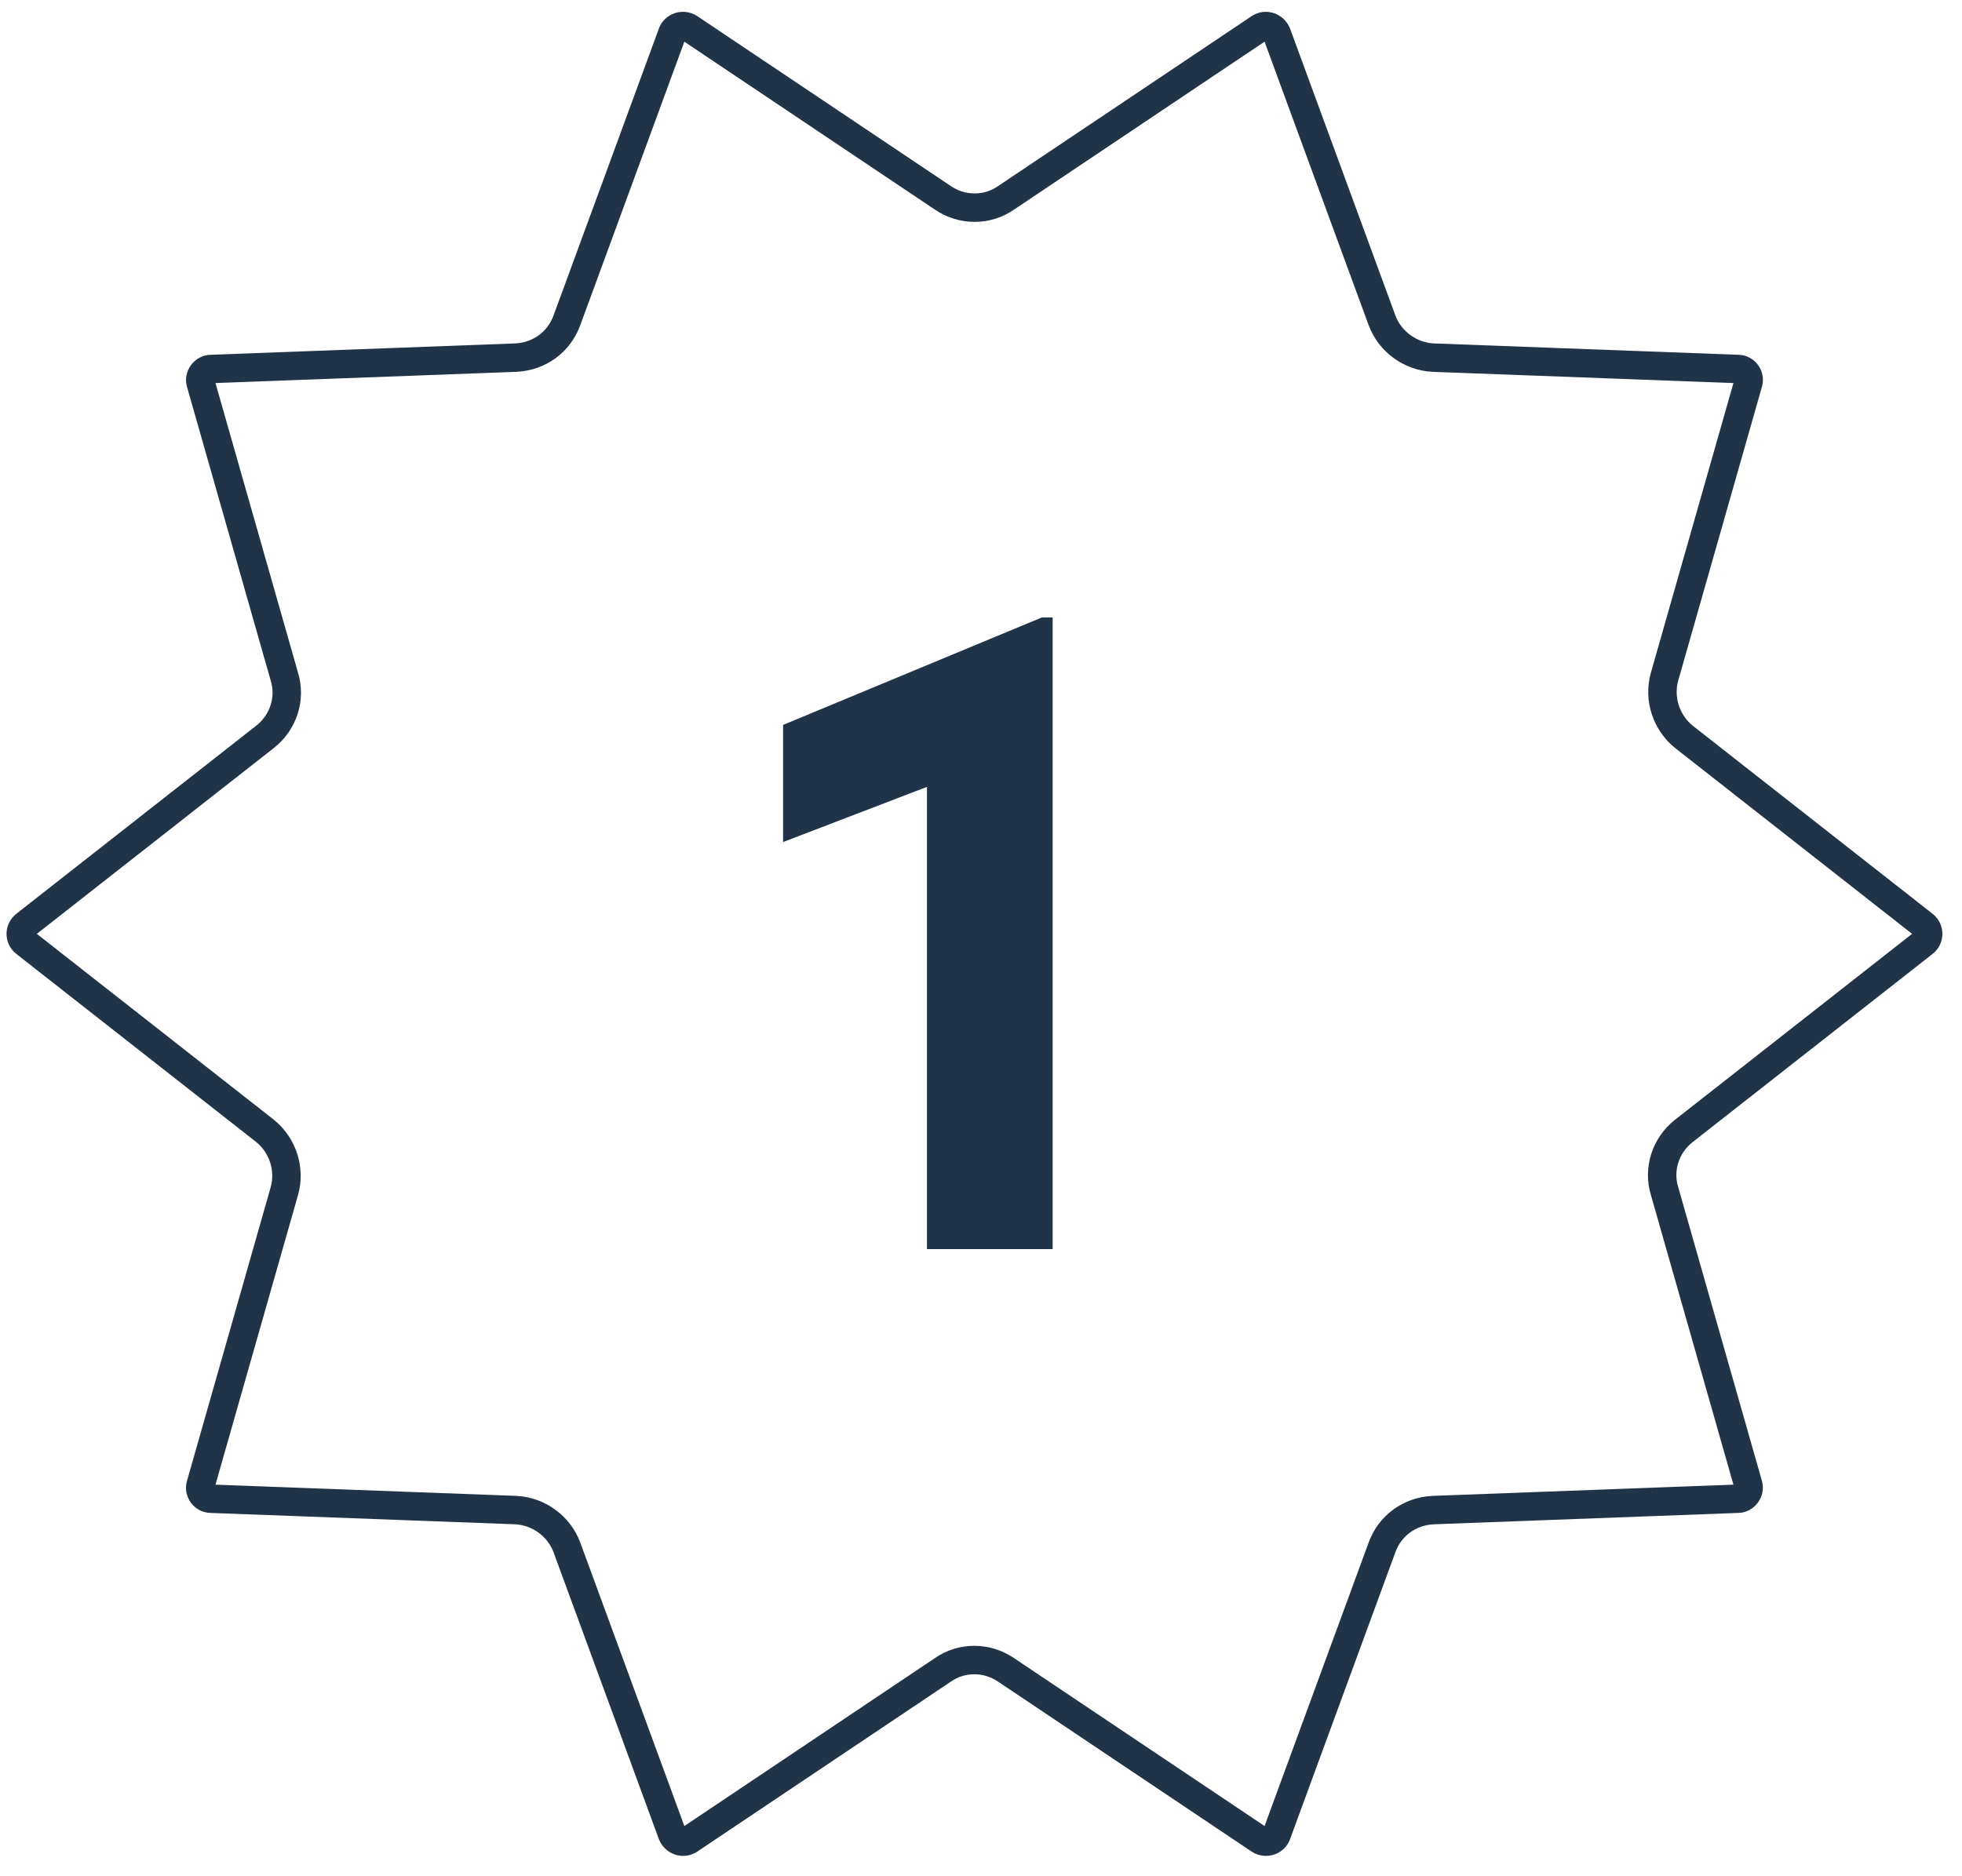
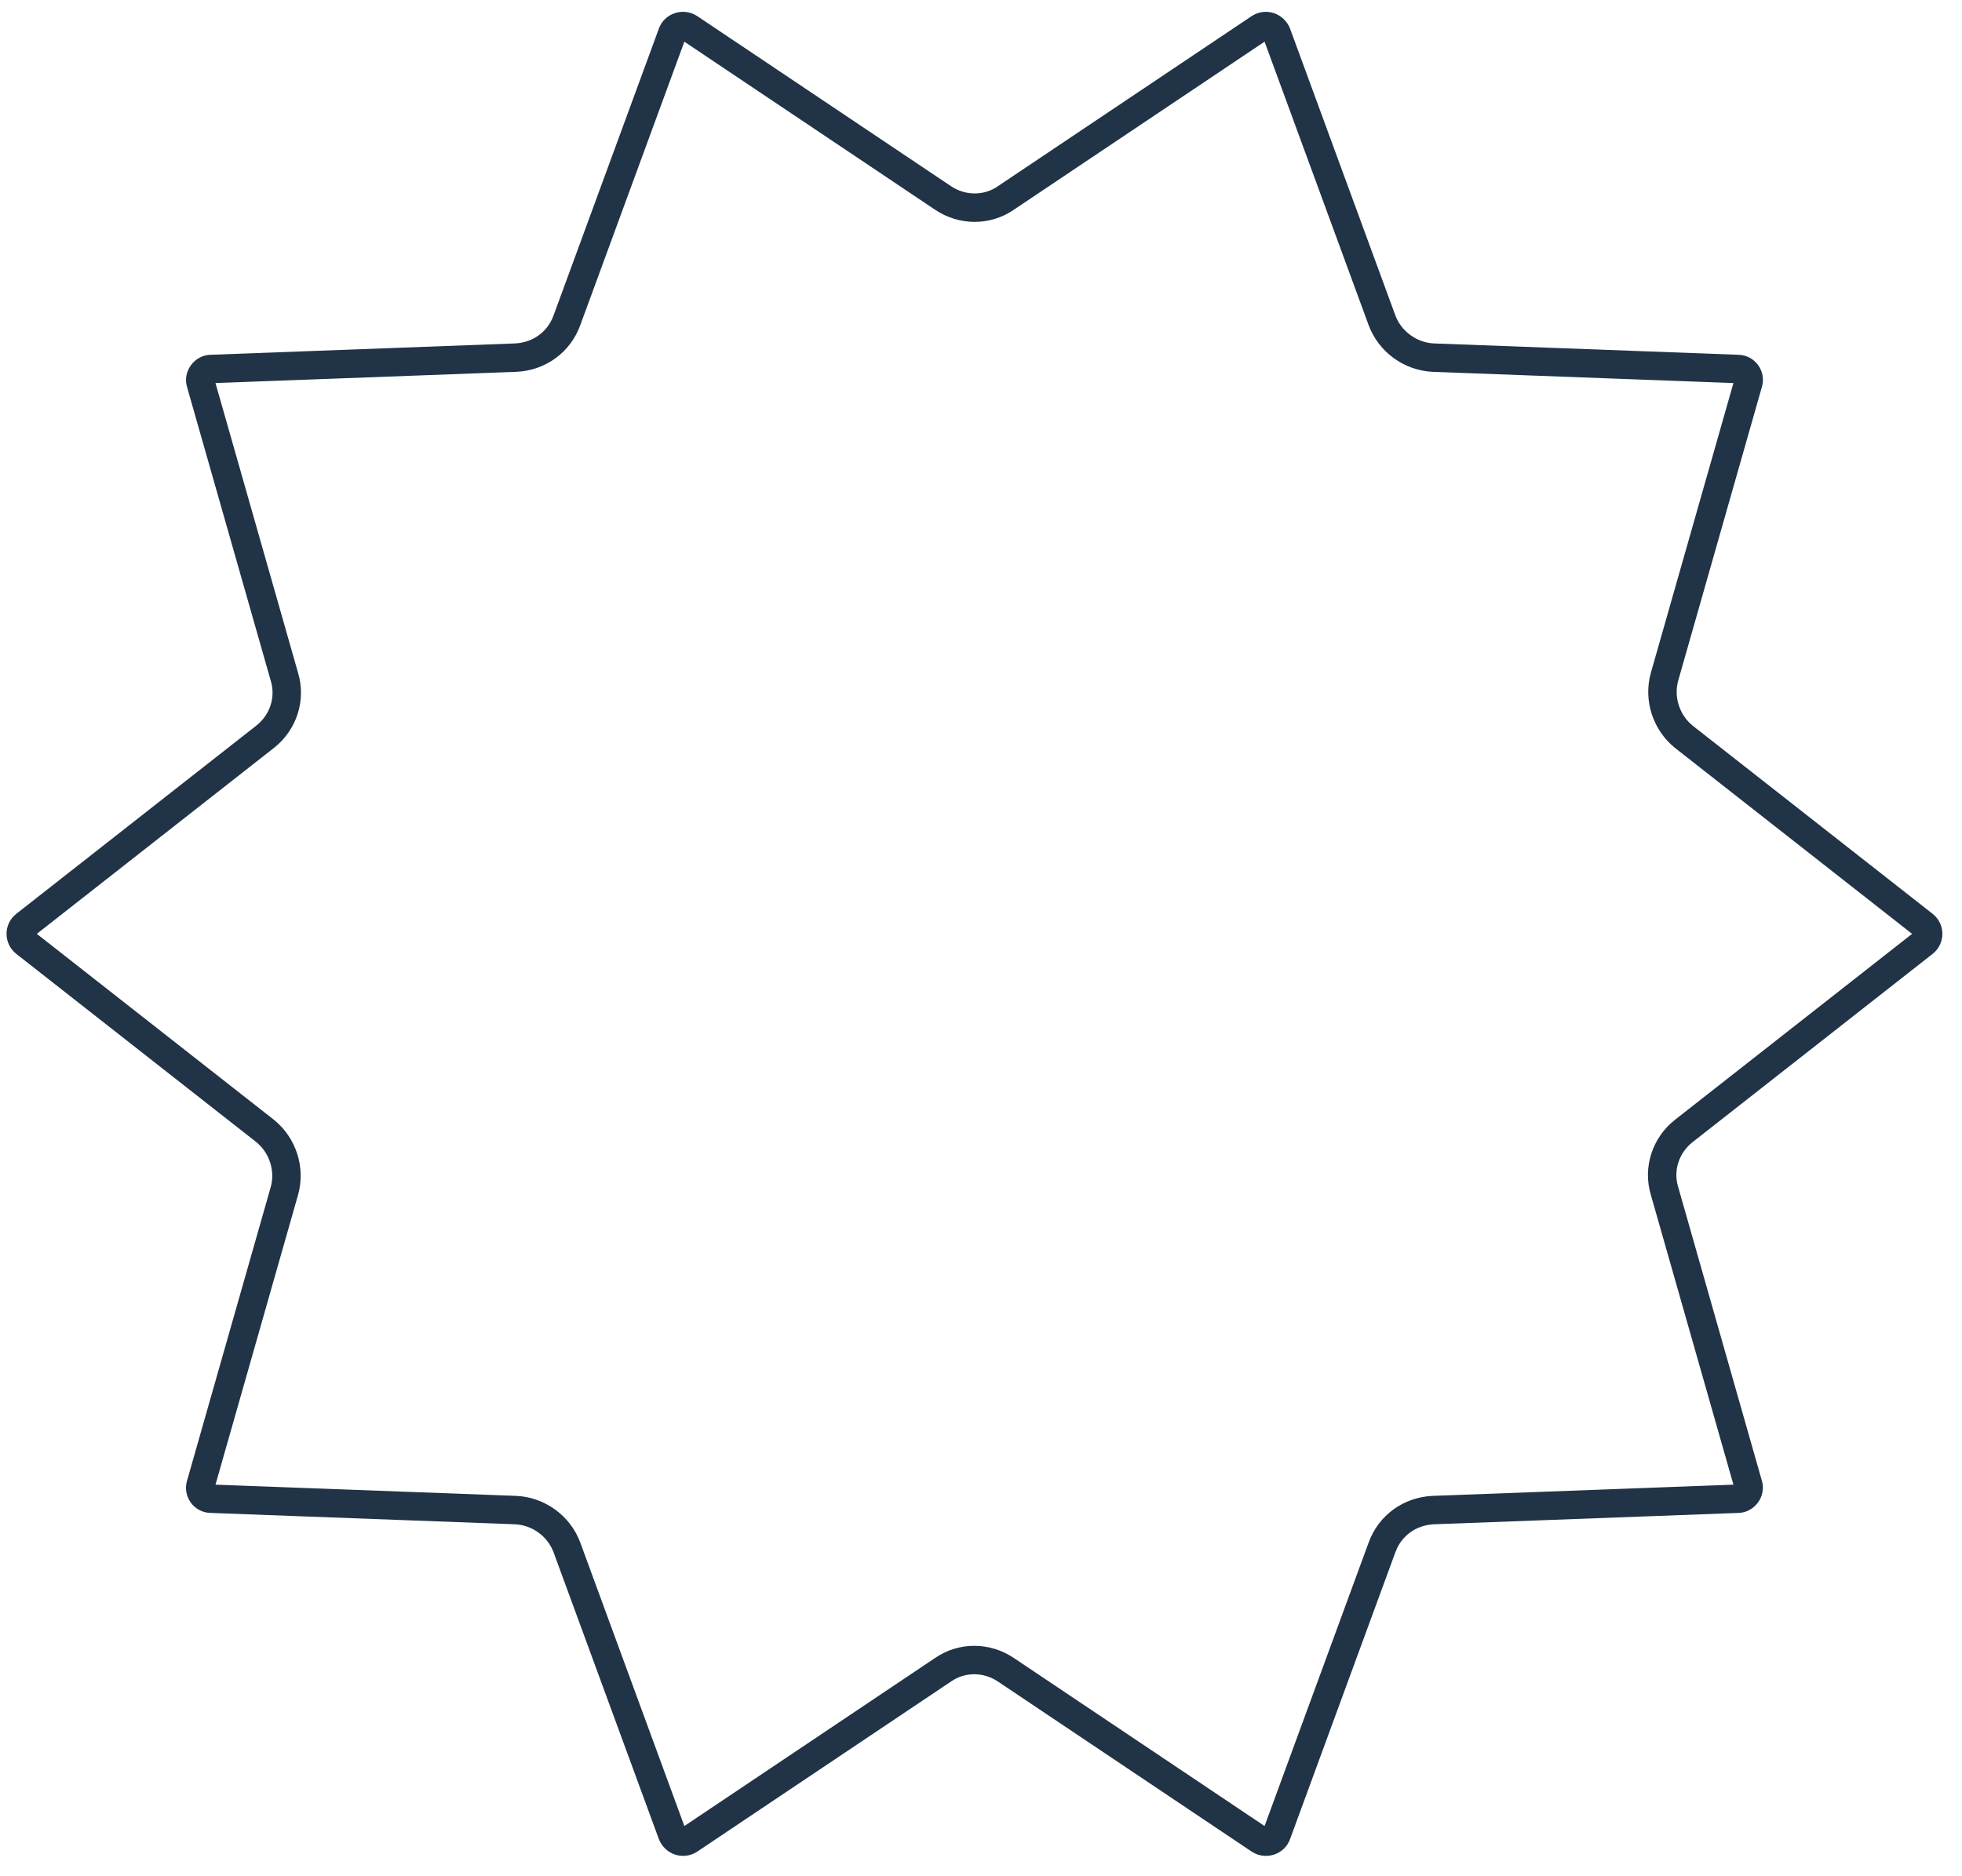
<svg xmlns="http://www.w3.org/2000/svg" width="69" height="66" viewBox="0 0 69 66" fill="none">
  <path d="M33.16 58.74L24.24 64.72C24.02 64.86 23.74 64.76 23.64 64.52L19.94 54.44C19.66 53.68 18.94 53.16 18.14 53.12L7.42 52.72C7.16 52.72 6.98 52.46 7.06 52.22L10 41.9C10.22 41.12 9.94 40.28 9.32 39.78L0.88 33.16C0.68 33 0.68 32.7 0.88 32.54L9.32 25.92C9.96 25.42 10.24 24.58 10 23.8L7.06 13.48C6.98 13.24 7.18 12.98 7.42 12.98L18.14 12.58C18.96 12.54 19.66 12.04 19.94 11.26L23.64 1.18C23.72 0.94 24.02 0.84 24.24 0.98L33.16 6.96C33.84 7.42 34.72 7.42 35.38 6.96L44.3 0.98C44.52 0.84 44.8 0.94 44.9 1.18L48.6 11.26C48.88 12.02 49.6 12.54 50.4 12.58L61.12 12.98C61.38 12.98 61.56 13.24 61.48 13.48L58.54 23.8C58.32 24.58 58.6 25.42 59.22 25.92L67.66 32.54C67.86 32.7 67.86 33 67.66 33.16L59.22 39.78C58.58 40.28 58.3 41.12 58.54 41.9L61.48 52.22C61.56 52.46 61.36 52.72 61.12 52.72L50.4 53.12C49.58 53.16 48.88 53.66 48.6 54.44L44.9 64.52C44.82 64.76 44.52 64.86 44.3 64.72L35.38 58.74C34.7 58.28 33.82 58.28 33.16 58.74Z" stroke="#213346" stroke-miterlimit="10" />
-   <path d="M36.66 21.72H37.02V43.94H32.6V27.68L27.54 29.62V25.5L36.64 21.72H36.66Z" fill="#213346" />
</svg>